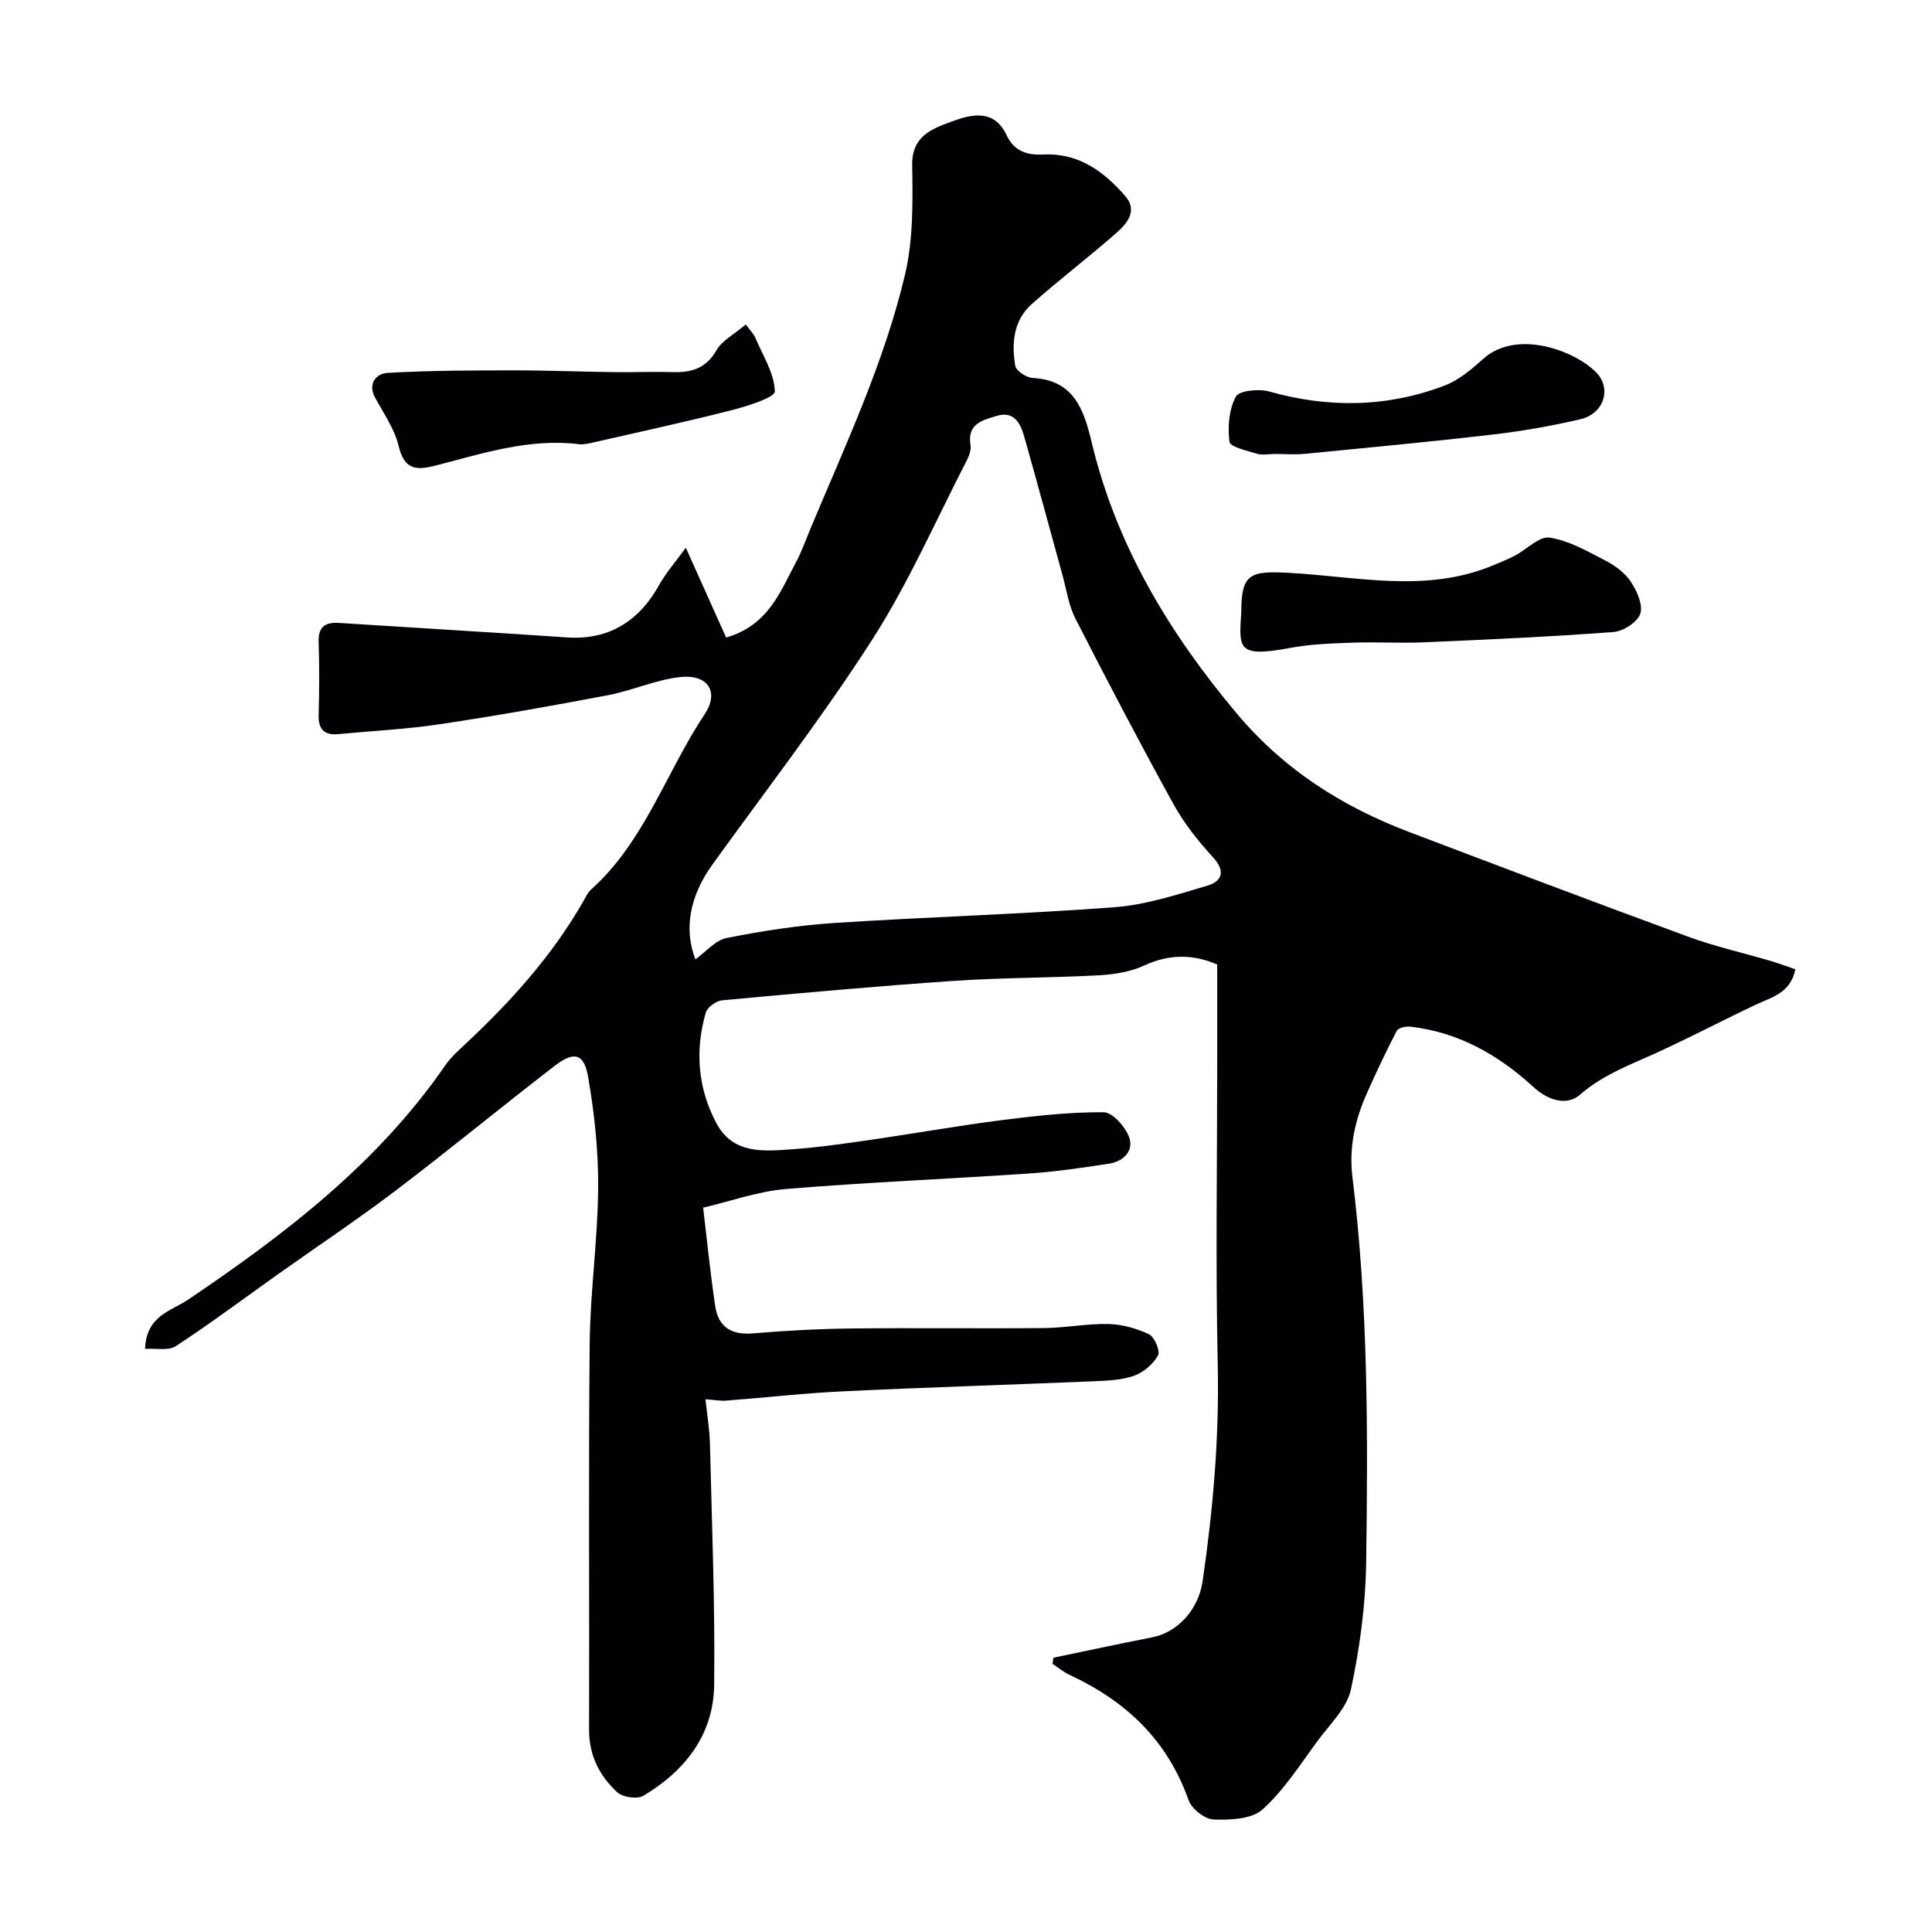
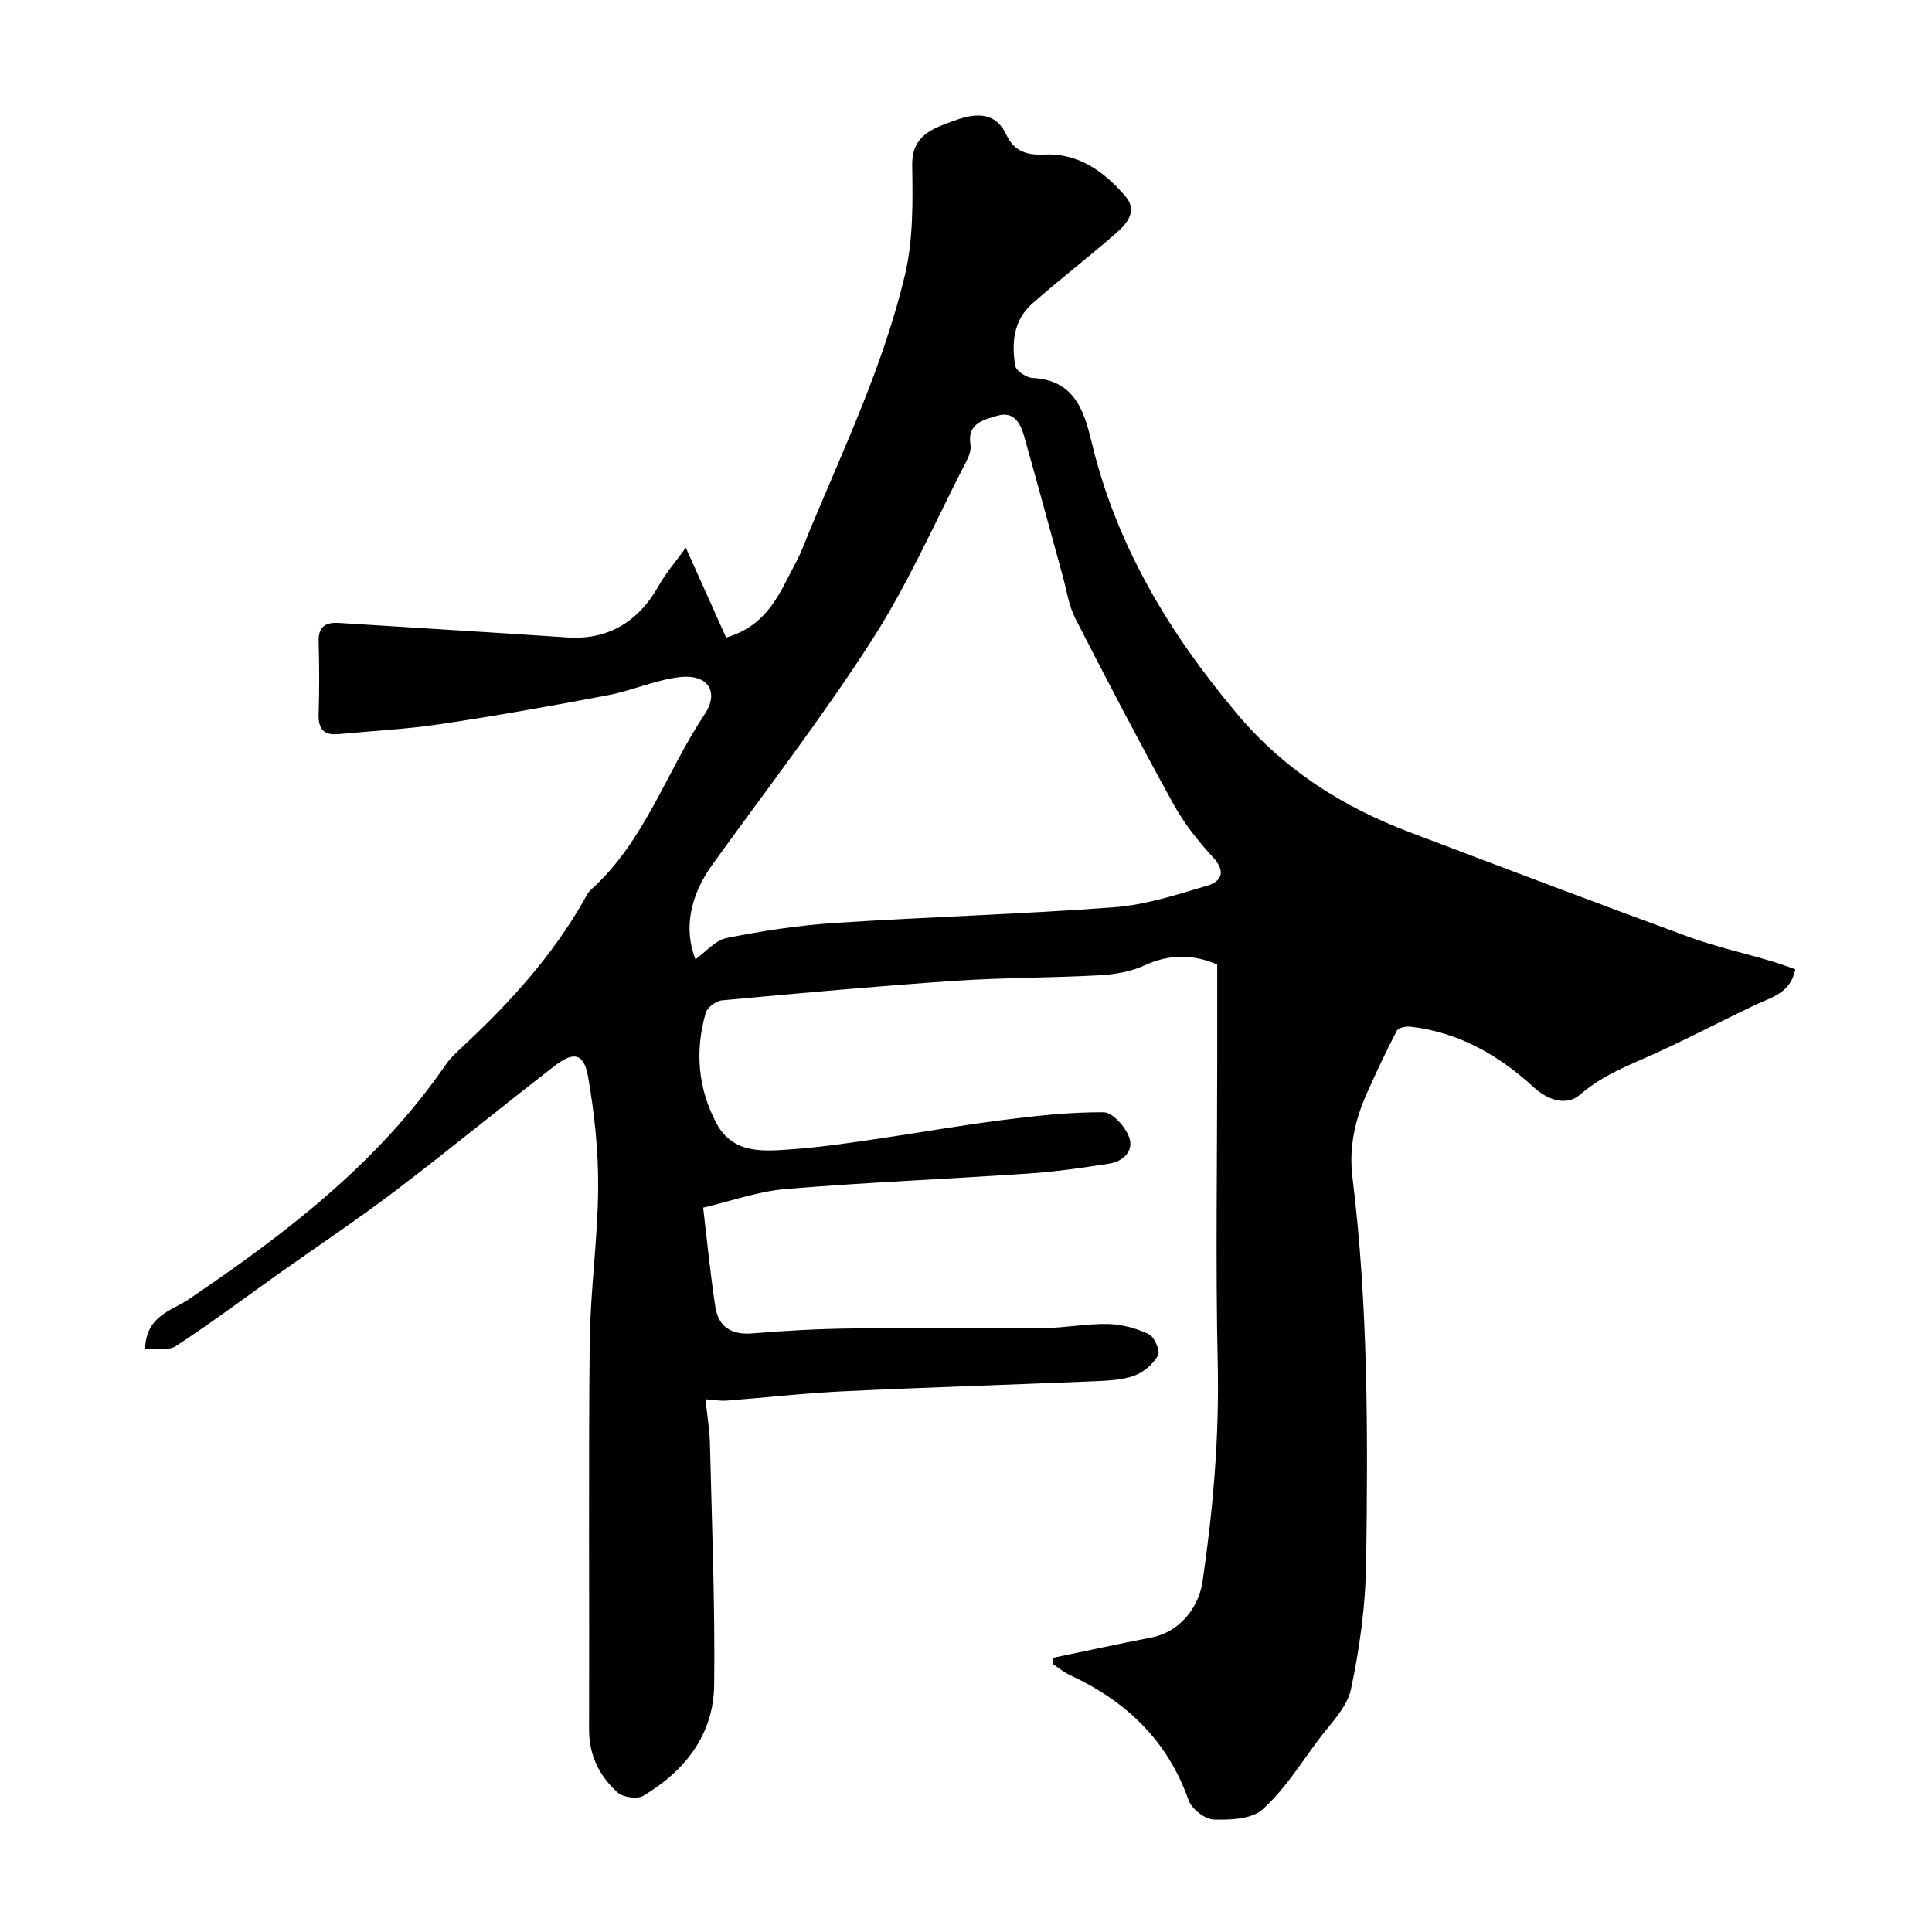
<svg xmlns="http://www.w3.org/2000/svg" enable-background="new 0 0 400 400" viewBox="0 0 400 400">
  <g fill="#010103">
    <path d="m218.11 343.21c6.8-1.41 13.58-2.88 20.4-4.21 5.33-1.04 9.62-5.74 10.48-11.65 2.17-14.88 3.46-29.77 3.13-44.87-.46-20.69-.11-41.4-.11-62.1 0-6.79 0-13.58 0-20.69-4.81-2.08-9.8-2.26-15.12.21-2.86 1.33-6.26 1.85-9.46 2.03-9.92.54-19.88.47-29.79 1.14-16.07 1.1-32.11 2.55-48.15 4.04-1.23.11-3.05 1.45-3.37 2.56-2.27 7.86-1.64 15.65 2.2 22.87 3.46 6.52 9.89 5.82 15.85 5.39 5.39-.39 10.75-1.17 16.1-1.94 9.05-1.31 18.06-2.92 27.14-4.08 7-.89 14.06-1.68 21.09-1.63 1.84.01 4.49 3.01 5.28 5.17 1.02 2.8-1.19 5.02-4.14 5.47-5.49.85-11.01 1.66-16.56 2.04-16.78 1.14-33.6 1.82-50.37 3.21-5.76.48-11.38 2.52-17.13 3.86.76 6.37 1.45 13.44 2.51 20.46.64 4.25 3.37 5.95 7.8 5.57 6.74-.57 13.52-.93 20.28-1.01 13.33-.15 26.66.04 39.99-.09 4.44-.04 8.88-.94 13.3-.84 2.84.07 5.84.89 8.41 2.12 1.15.55 2.39 3.48 1.89 4.38-1.01 1.79-2.98 3.5-4.93 4.2-2.56.92-5.47 1.03-8.24 1.15-17.36.73-34.72 1.26-52.07 2.09-8.05.38-16.07 1.31-24.1 1.92-1.27.1-2.56-.15-4.36-.28.31 3.01.86 6.18.93 9.37.4 16.59 1.07 33.2.87 49.79-.12 10.27-6.02 17.79-14.66 22.94-1.26.75-4.25.32-5.38-.71-3.71-3.4-5.88-7.67-5.86-13.01.09-26.66-.14-53.33.13-79.99.11-10.71 1.67-21.4 1.75-32.11.06-7.68-.76-15.44-2.08-23.02-.85-4.89-2.92-5.37-6.93-2.28-11.02 8.5-21.77 17.35-32.85 25.77-7.93 6.02-16.23 11.55-24.36 17.32-7.05 5.01-13.98 10.2-21.21 14.93-1.54 1.01-4.14.42-6.38.57.26-6.91 5.44-7.84 8.89-10.17 20.12-13.59 39.25-28.2 53.25-48.51 1.21-1.76 2.89-3.22 4.46-4.7 9.3-8.72 17.75-18.13 24.13-29.26.48-.84.9-1.81 1.6-2.44 11.12-9.98 15.54-24.32 23.54-36.33 3.07-4.61.65-8.28-5-7.69-5.1.54-9.98 2.81-15.06 3.77-11.53 2.2-23.1 4.25-34.7 5.99-6.96 1.05-14.03 1.39-21.05 2.06-3 .29-4.21-1.01-4.12-4.05.15-4.99.16-10 0-15-.1-3.14 1.31-4.15 4.22-3.97 15.79 1.02 31.58 1.94 47.37 3.01 6.52.44 13.78-1.73 18.8-10.69 1.5-2.68 3.58-5.05 5.63-7.89 3.11 6.93 5.74 12.79 8.35 18.6 8.79-2.57 11.18-9.5 14.46-15.59 1.15-2.14 1.96-4.47 2.9-6.72 7.24-17.36 15.33-34.46 19.67-52.82 1.72-7.28 1.61-15.11 1.49-22.67-.1-6.08 4.15-7.54 8.16-9.03 4.11-1.53 8.81-2.66 11.37 2.79 1.6 3.41 4.31 4.2 7.67 4.03 7.27-.35 12.5 3.52 16.92 8.61 2.63 3.03.37 5.69-1.85 7.63-5.73 5.02-11.8 9.66-17.5 14.71-3.8 3.38-4.23 8.12-3.43 12.8.18 1.05 2.3 2.44 3.59 2.51 8.51.44 10.59 6.49 12.2 13.21 5.11 21.44 16.09 39.65 30.19 56.4 9.72 11.54 21.76 19.15 35.57 24.4 19.22 7.29 38.44 14.58 57.74 21.66 5.61 2.06 11.49 3.37 17.23 5.07 1.67.49 3.31 1.12 4.99 1.69-.99 4.93-4.85 5.75-8.18 7.32-7.86 3.72-15.55 7.82-23.51 11.29-4.61 2.01-8.97 3.95-12.9 7.36-2.73 2.36-6.57 1.22-9.63-1.59-7.23-6.64-15.52-11.36-25.48-12.5-.93-.11-2.5.23-2.82.85-2.21 4.24-4.25 8.58-6.2 12.96-2.45 5.48-3.73 11.22-2.99 17.26 3.28 26.55 3.22 53.24 2.85 79.9-.12 8.77-1.32 17.65-3.15 26.23-.82 3.83-4.31 7.17-6.82 10.56-3.64 4.92-6.99 10.25-11.47 14.3-2.25 2.03-6.73 2.21-10.16 2.09-1.83-.07-4.54-2.22-5.18-4.03-4.36-12.37-12.95-20.49-24.56-25.88-1.29-.6-2.41-1.54-3.61-2.33.08-.41.15-.84.21-1.26zm-74.13-144.58c2.09-1.49 4.08-3.95 6.48-4.43 7.36-1.47 14.85-2.62 22.33-3.11 19.27-1.26 38.59-1.8 57.84-3.25 6.55-.49 13.03-2.6 19.39-4.49 2.95-.88 3.79-2.96 1.12-5.86-3.07-3.34-5.98-7.01-8.17-10.97-7-12.7-13.73-25.56-20.33-38.47-1.38-2.69-1.81-5.88-2.63-8.85-2.67-9.66-5.27-19.35-8.01-28.99-.76-2.67-2.15-5.15-5.58-4.12-2.88.87-6.22 1.58-5.49 6.02.17 1.02-.28 2.27-.78 3.24-6.4 12.39-12.01 25.3-19.51 36.99-10.29 16.05-22 31.19-33.16 46.68-4.62 6.42-5.97 13.25-3.5 19.61z" />
-     <path d="m257 126.55c0-7.78 1.92-8.36 9.64-7.96 14.17.73 28.57 4.3 42.53-1.56 1.5-.63 3.02-1.23 4.45-1.98 2.46-1.29 5.07-4.08 7.23-3.74 4.02.62 7.86 2.85 11.58 4.78 1.99 1.03 4.02 2.54 5.23 4.37 1.25 1.9 2.55 4.78 1.94 6.61-.57 1.73-3.51 3.62-5.54 3.78-13.01.98-26.04 1.56-39.07 2.13-5.02.22-10.07-.1-15.09.08-4.26.15-8.58.3-12.76 1.08-11.1 2.07-10.62.14-10.14-7.59z" />
-     <path d="m154.41 67.17c1.01 1.38 1.66 2 1.97 2.75 1.56 3.69 3.94 7.38 4.04 11.13.03 1.24-5.74 3.06-9.05 3.9-9.45 2.41-18.99 4.47-28.5 6.65-.96.22-1.98.48-2.93.37-10.24-1.26-19.85 1.84-29.51 4.36-4.06 1.06-6.67 1.12-7.88-3.94-.84-3.53-3.09-6.76-4.87-10.03-1.65-3.03.31-5.02 2.48-5.15 8.69-.51 17.41-.52 26.12-.53 7.01-.01 14.02.28 21.03.37 4 .05 8-.13 11.99-.01 3.9.12 6.92-.8 9.06-4.56 1.14-1.98 3.57-3.2 6.05-5.31z" />
-     <path d="m263.72 94c-1.17 0-2.41.27-3.48-.06-2.05-.63-5.55-1.4-5.69-2.47-.4-3.07-.11-6.69 1.31-9.34.68-1.27 4.75-1.68 6.89-1.08 12.31 3.47 24.45 3.31 36.36-1.23 2.95-1.13 5.6-3.39 8.01-5.55 6.76-6.04 18.45-1.9 23.17 2.64 3.51 3.37 1.88 8.74-3.1 9.89-5.86 1.36-11.83 2.43-17.81 3.13-13.03 1.52-26.1 2.75-39.16 4.02-2.14.21-4.33.03-6.49.03-.01.01-.01.01-.01.02z" />
  </g>
</svg>